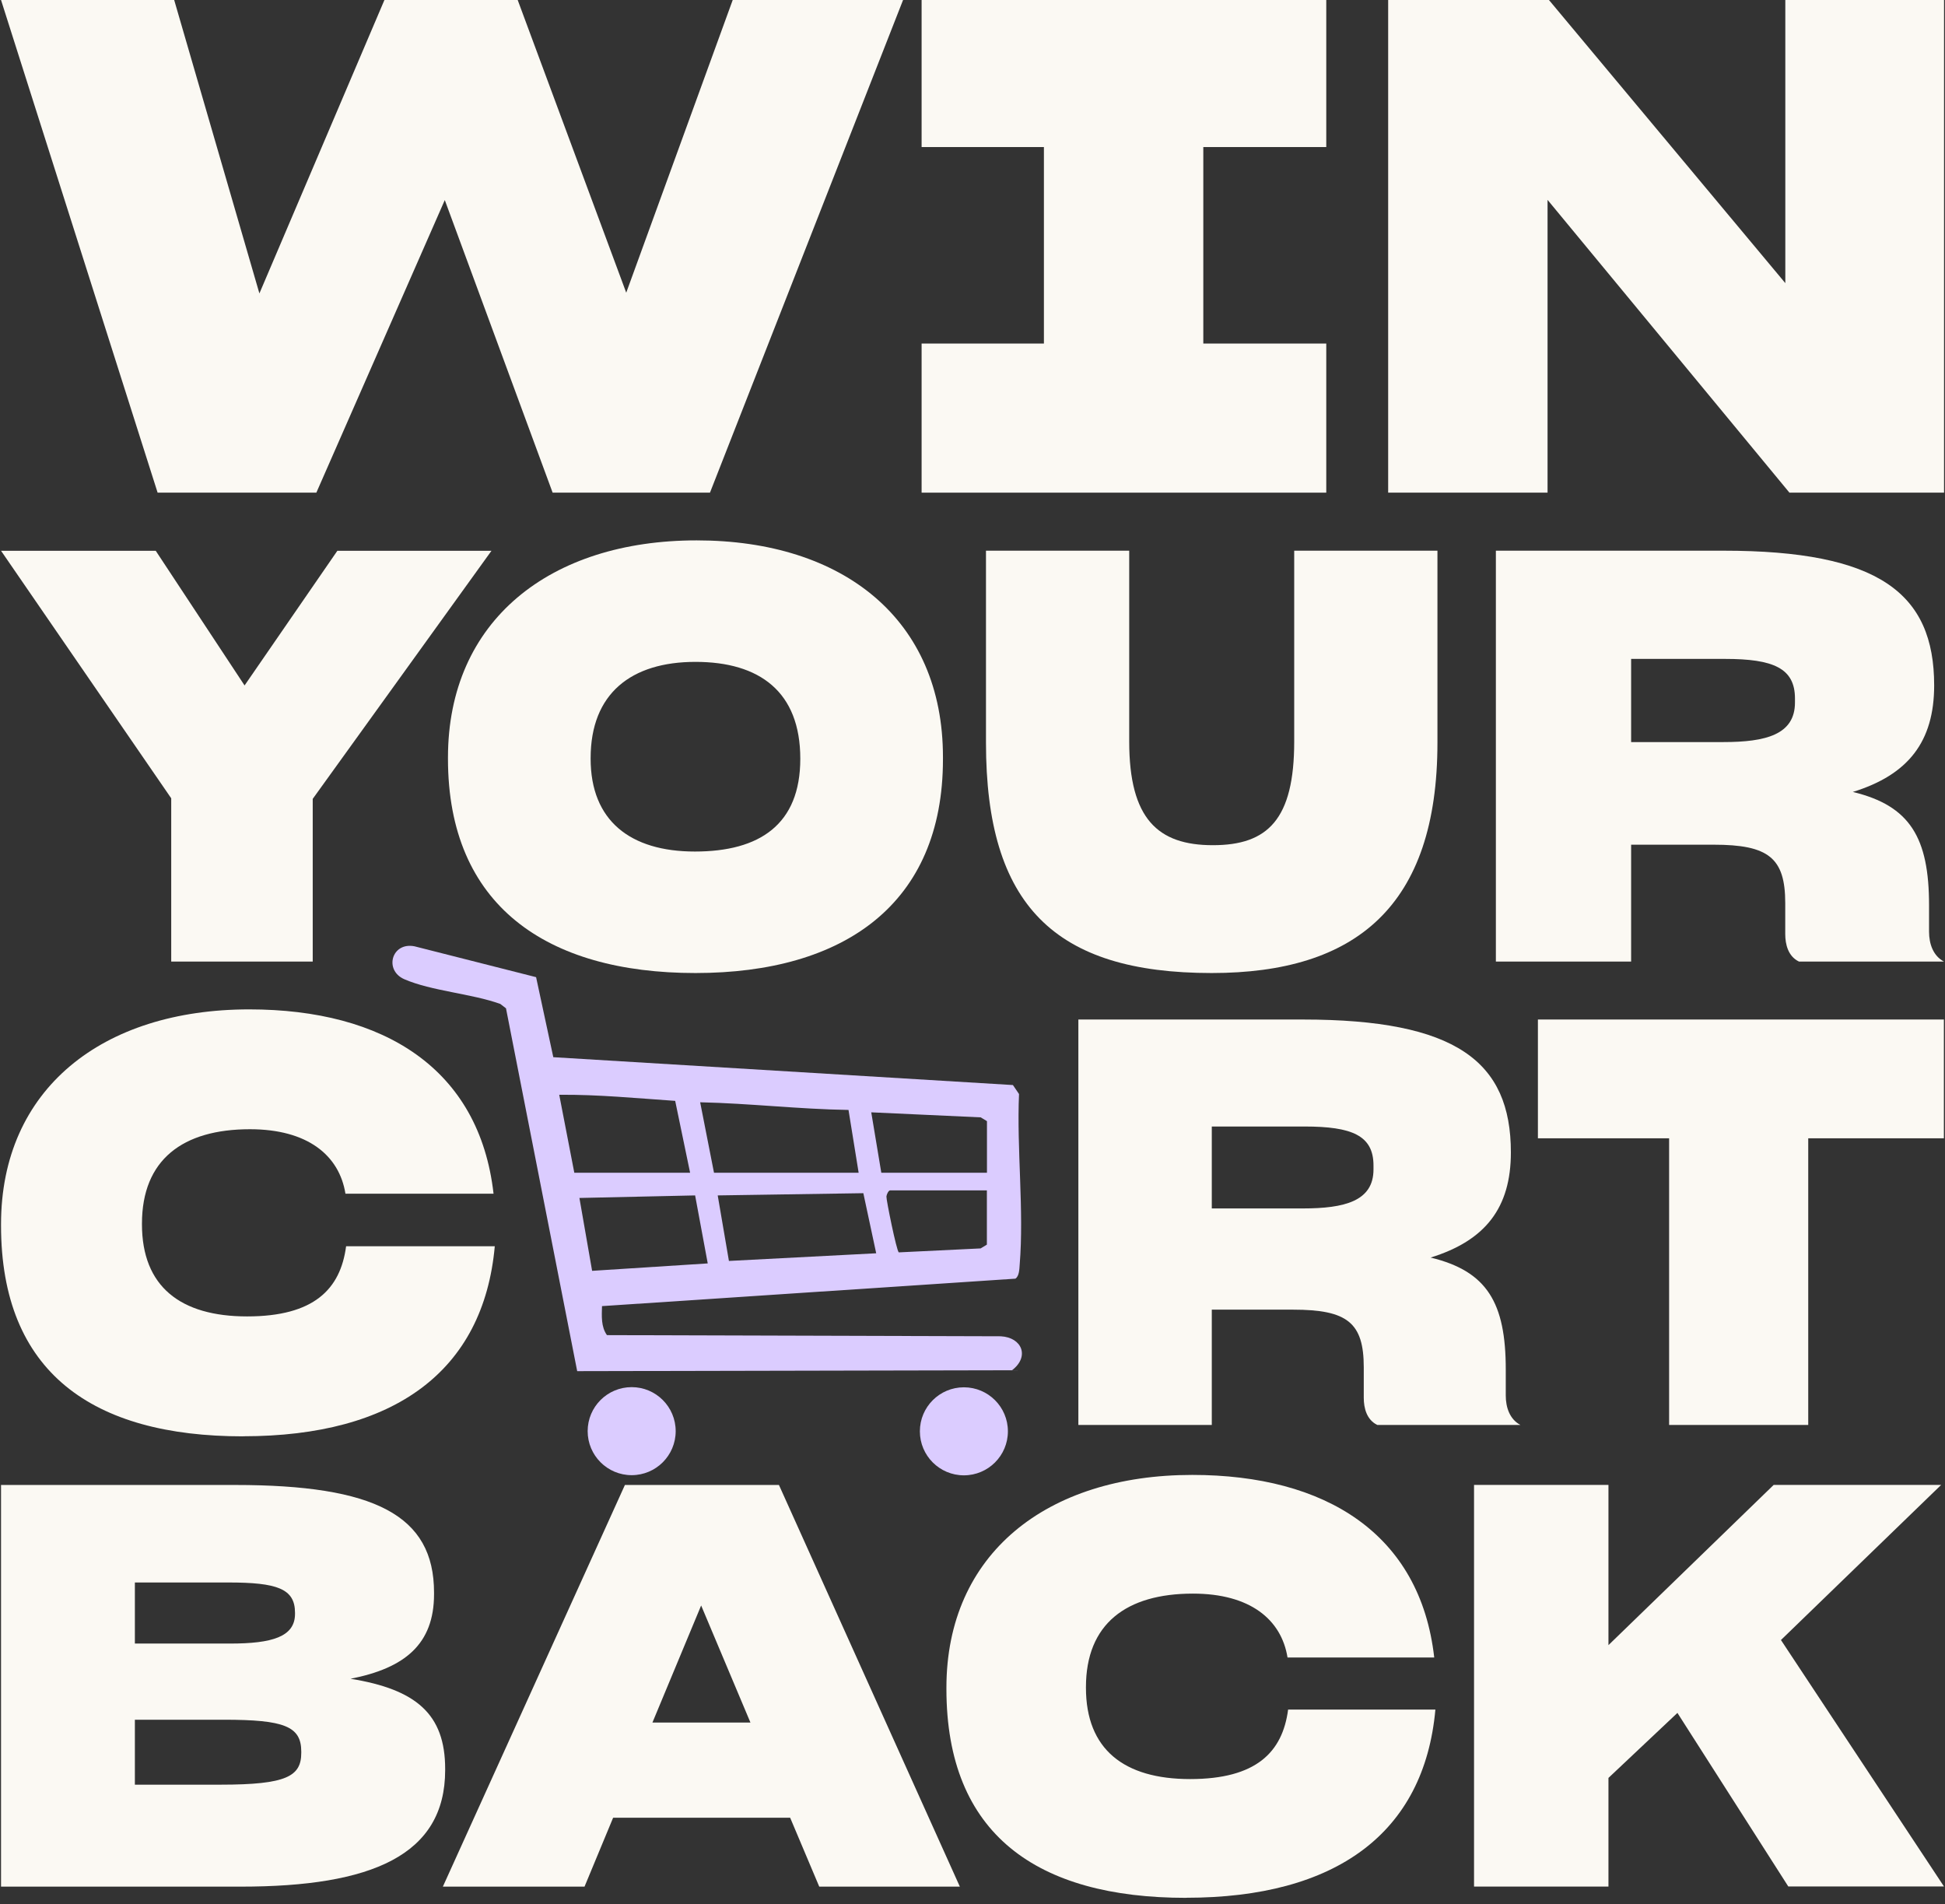
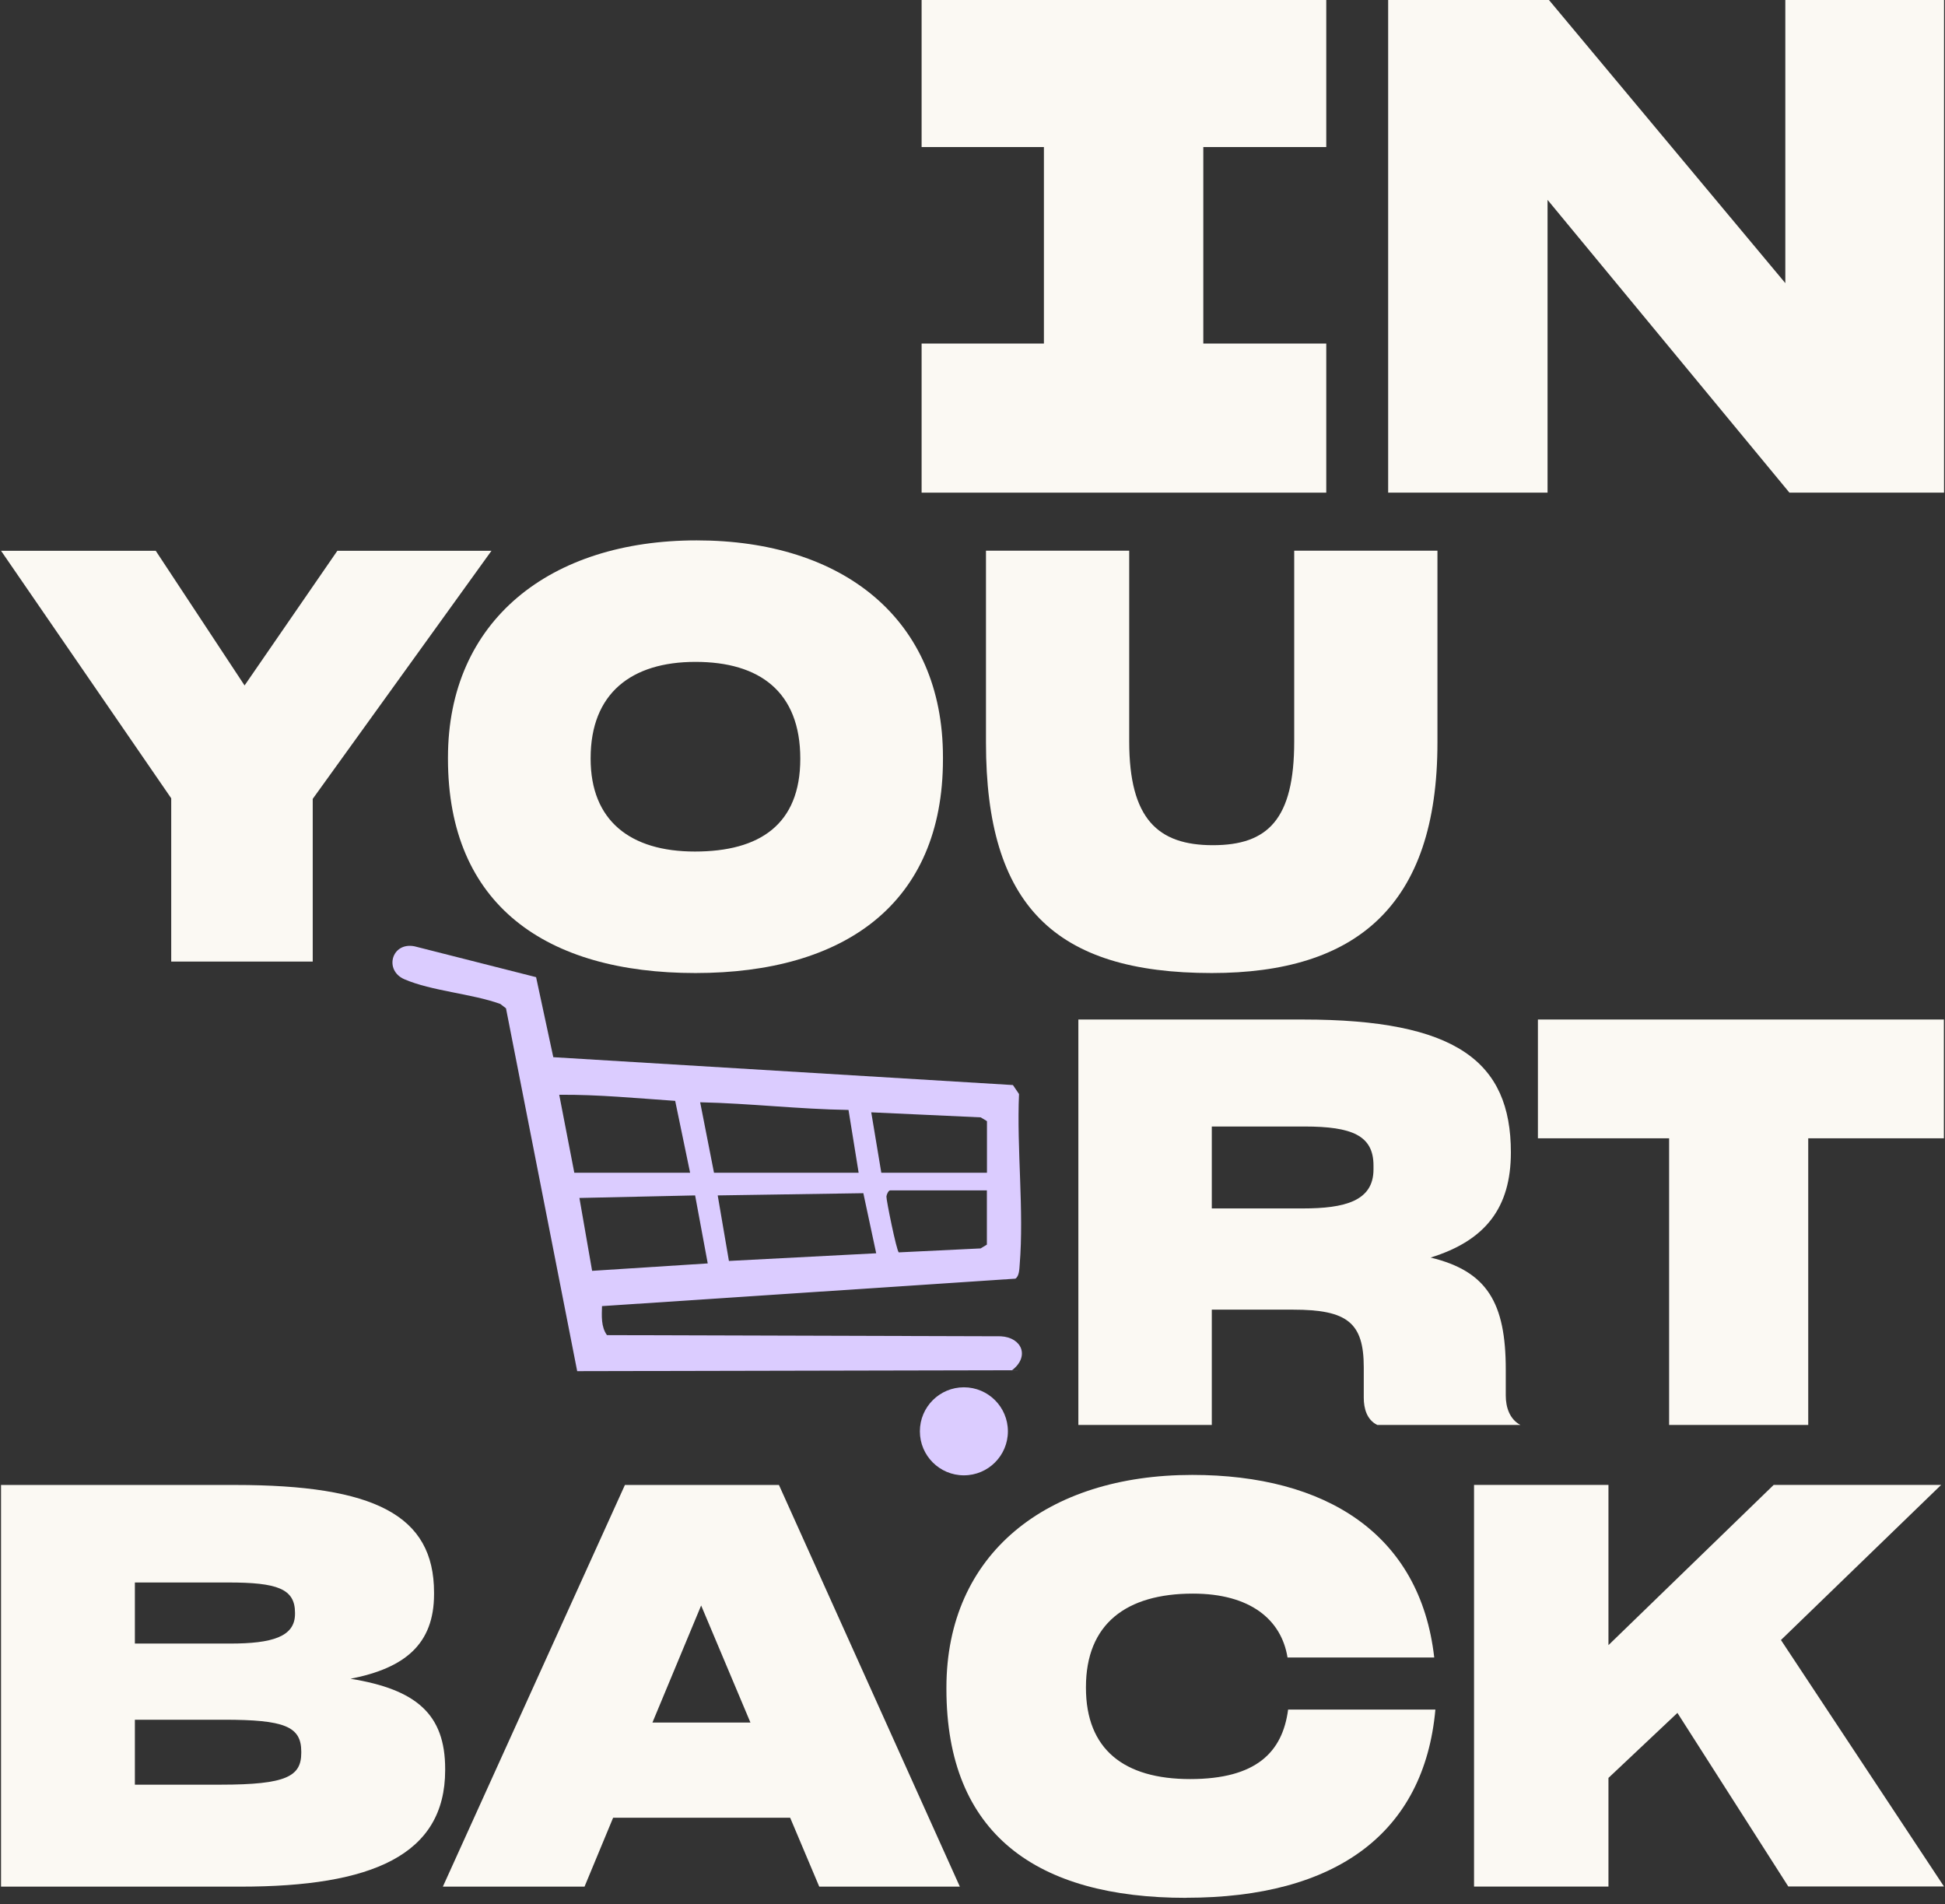
<svg xmlns="http://www.w3.org/2000/svg" width="236" height="231" viewBox="0 0 236 231" fill="none">
  <rect x="0" y="0" width="236" height="231" fill="#333333" stroke="none" />
  <g clip-path="url(#clip0_637_7399)">
-     <path d="M53.975 24.26L38.385 59.77H19.125L0.125 0H21.135L31.475 35.6L46.645 0H62.815L75.985 35.51L88.905 0H109.575L86.145 59.77H67.055L53.965 24.26H53.975Z" fill="#FBF9F3" />
    <path d="M111.825 59.77V41.68H126.665V17.84H111.825V0H160.925V17.84H146.005V41.68H160.925V59.77H111.825Z" fill="#FBF9F3" />
    <path d="M187.775 24.26V59.77H168.435V0H187.945L216.625 34.35V0H235.885V59.77H217.125L187.785 24.26H187.775Z" fill="#FBF9F3" />
    <path d="M20.775 116.66V96.85L0.125 66.82H18.895L29.675 83.16L40.935 66.82H59.635L37.945 96.92V116.66H20.775Z" fill="#FBF9F3" />
    <path d="M54.355 92.05V91.91C54.355 75.29 66.725 65.56 84.525 65.56C102.325 65.56 114.415 75.15 114.415 91.84V92.12C114.415 109.64 102.455 118.05 84.385 118.05C66.315 118.05 54.355 109.85 54.355 92.05ZM97.105 92.05C97.105 83.92 92.165 80.3 84.385 80.3C76.605 80.3 71.665 84.12 71.665 91.98V92.05C71.665 99.56 76.465 103.31 84.315 103.31C92.165 103.31 97.105 100.04 97.105 92.05Z" fill="#FBF9F3" />
    <path d="M119.635 90.1V66.81H137.015V89.96C137.015 99.35 140.495 102.54 147.165 102.54C153.835 102.54 157.035 99.41 157.035 89.96V66.81H174.415V90.1C174.415 109.98 164.475 118.05 147.025 118.05C127.905 118.05 119.635 109.78 119.635 90.1Z" fill="#FBF9F3" />
-     <path d="M197.915 102.48V116.66H181.505V66.81H209.105C227.945 66.81 234.685 71.95 234.685 83.15C234.685 89.96 231.555 94 224.815 96.08C231.765 97.75 234.065 101.64 234.065 109.84V113.04C234.065 114.5 234.555 115.96 235.875 116.66H218.285C216.965 116.03 216.615 114.57 216.615 113.32V109.57C216.615 104.08 214.595 102.48 207.925 102.48H197.915ZM197.915 79.95V90.03H209.105C214.245 90.03 217.795 89.13 217.795 85.23V84.74C217.795 81.06 215.155 79.94 209.315 79.94H197.915V79.95Z" fill="#FBF9F3" />
    <path d="M65.045 118.54L67.135 128.26L122.905 131.64L123.645 132.73C123.355 139.42 124.265 146.82 123.725 153.44C123.685 153.95 123.675 154.83 123.205 155.13L73.045 158.46C73.015 159.66 72.915 160.95 73.645 161.98L121.425 162.12C124.035 162.26 124.945 164.61 122.795 166.24L70.035 166.35L61.395 122.33L60.705 121.8C57.205 120.54 52.375 120.24 49.055 118.8C46.565 117.71 47.525 114.25 50.305 114.81L65.045 118.55V118.54ZM83.735 142.28L81.925 133.56C77.245 133.24 72.555 132.78 67.855 132.82L69.685 142.28H83.725H83.735ZM86.635 142.28H104.185L102.955 134.66C96.955 134.57 90.965 133.86 84.955 133.73L86.635 142.28ZM119.755 142.28V136.02L118.995 135.56L105.715 134.95L106.935 142.28H119.755ZM119.755 144.42H108.005C107.815 144.42 107.585 144.88 107.555 145.16C107.525 145.55 108.775 151.72 109.055 151.94L118.985 151.46L119.745 151V144.44L119.755 144.42ZM104.755 144.76L87.085 145.03L88.445 152.98L106.315 152.05L104.755 144.76ZM84.345 145.03L70.305 145.34L71.845 154.18L85.875 153.28L84.345 145.04V145.03Z" fill="#DBCCFF" />
-     <path d="M116.955 178.99C119.905 178.99 122.295 176.6 122.295 173.65C122.295 170.7 119.905 168.31 116.955 168.31C114.005 168.31 111.615 170.7 111.615 173.65C111.615 176.6 114.005 178.99 116.955 178.99Z" fill="#DBCCFF" />
-     <path d="M76.645 178.97C79.595 178.97 81.985 176.58 81.985 173.63C81.985 170.68 79.595 168.29 76.645 168.29C73.695 168.29 71.305 170.68 71.305 173.63C71.305 176.58 73.695 178.97 76.645 178.97Z" fill="#DBCCFF" />
-     <path d="M29.485 174.26C11.235 174.26 0.125 166.51 0.125 148.67V148.53C0.125 132.13 12.405 122.46 30.245 122.46C46.575 122.46 58.165 129.66 59.885 144.82H41.915C41.165 140.16 37.315 137 30.325 137C22.165 137 17.225 140.7 17.225 148.46V148.53C17.225 156.08 21.885 159.71 29.985 159.71C38.085 159.71 41.305 156.42 41.995 151.2H60.035C58.665 166.36 47.825 174.25 29.505 174.25L29.485 174.26Z" fill="#FBF9F3" />
+     <path d="M116.955 178.99C119.905 178.99 122.295 176.6 122.295 173.65C122.295 170.7 119.905 168.31 116.955 168.31C114.005 168.31 111.615 170.7 111.615 173.65C111.615 176.6 114.005 178.99 116.955 178.99" fill="#DBCCFF" />
    <path d="M147.035 158.89V172.88H130.845V123.69H158.075C176.665 123.69 183.325 128.77 183.325 139.81C183.325 146.53 180.235 150.51 173.585 152.57C180.445 154.22 182.705 158.06 182.705 166.15V169.31C182.705 170.75 183.185 172.19 184.485 172.88H167.125C165.825 172.26 165.475 170.82 165.475 169.59V165.89C165.475 160.47 163.485 158.89 156.895 158.89H147.015H147.035ZM147.035 136.66V146.61H158.075C163.155 146.61 166.655 145.72 166.655 141.88V141.4C166.655 137.76 164.045 136.67 158.285 136.67H147.035V136.66Z" fill="#FBF9F3" />
    <path d="M219.405 138.1V172.88H202.525V138.1H186.605V123.69H235.865V138.1H219.405Z" fill="#FBF9F3" />
    <path d="M0.125 228.89V180.16H28.535C45.455 180.16 52.665 183.83 52.665 193.21V193.41C52.665 199.46 49.135 202.38 42.535 203.67C50.485 204.96 54.015 207.95 54.015 214.61V214.75C54.015 225.08 45.115 228.89 29.215 228.89H0.125ZM16.365 191.99V199.4H27.915C33.015 199.4 35.795 198.58 35.795 195.8V195.66C35.795 192.74 33.625 191.99 27.705 191.99H16.355H16.365ZM16.365 208.64V216.52H26.765C34.785 216.52 36.555 215.5 36.555 212.65V212.51C36.555 209.45 34.515 208.64 27.175 208.64H16.365Z" fill="#FBF9F3" />
    <path d="M95.875 220.53H74.395L70.925 228.89H53.735L75.825 180.16H94.515L116.465 228.89H99.405L95.875 220.53ZM85.075 194.78L79.165 208.98H91.055L85.075 194.78Z" fill="#FBF9F3" />
    <path d="M143.925 230.25C125.845 230.25 114.835 222.57 114.835 204.9V204.76C114.835 188.52 126.995 178.94 144.665 178.94C160.835 178.94 172.325 186.08 174.025 201.09H156.225C155.475 196.47 151.675 193.34 144.745 193.34C136.655 193.34 131.765 197.01 131.765 204.69V204.76C131.765 212.24 136.385 215.84 144.405 215.84C152.425 215.84 155.615 212.58 156.295 207.41H174.165C172.805 222.43 162.065 230.24 143.925 230.24V230.25Z" fill="#FBF9F3" />
    <path d="M203.525 207.82L195.165 215.7V228.88H178.855V180.15H195.165V199.59L215.215 180.15H235.535L216.095 198.97L235.875 228.87H216.985L203.525 207.8V207.82Z" fill="#FBF9F3" />
  </g>
  <defs>
    <clipPath id="clip0_637_7399">
      <rect width="235.75" height="230.25" fill="white" transform="translate(0.125)" />
    </clipPath>
  </defs>
</svg>